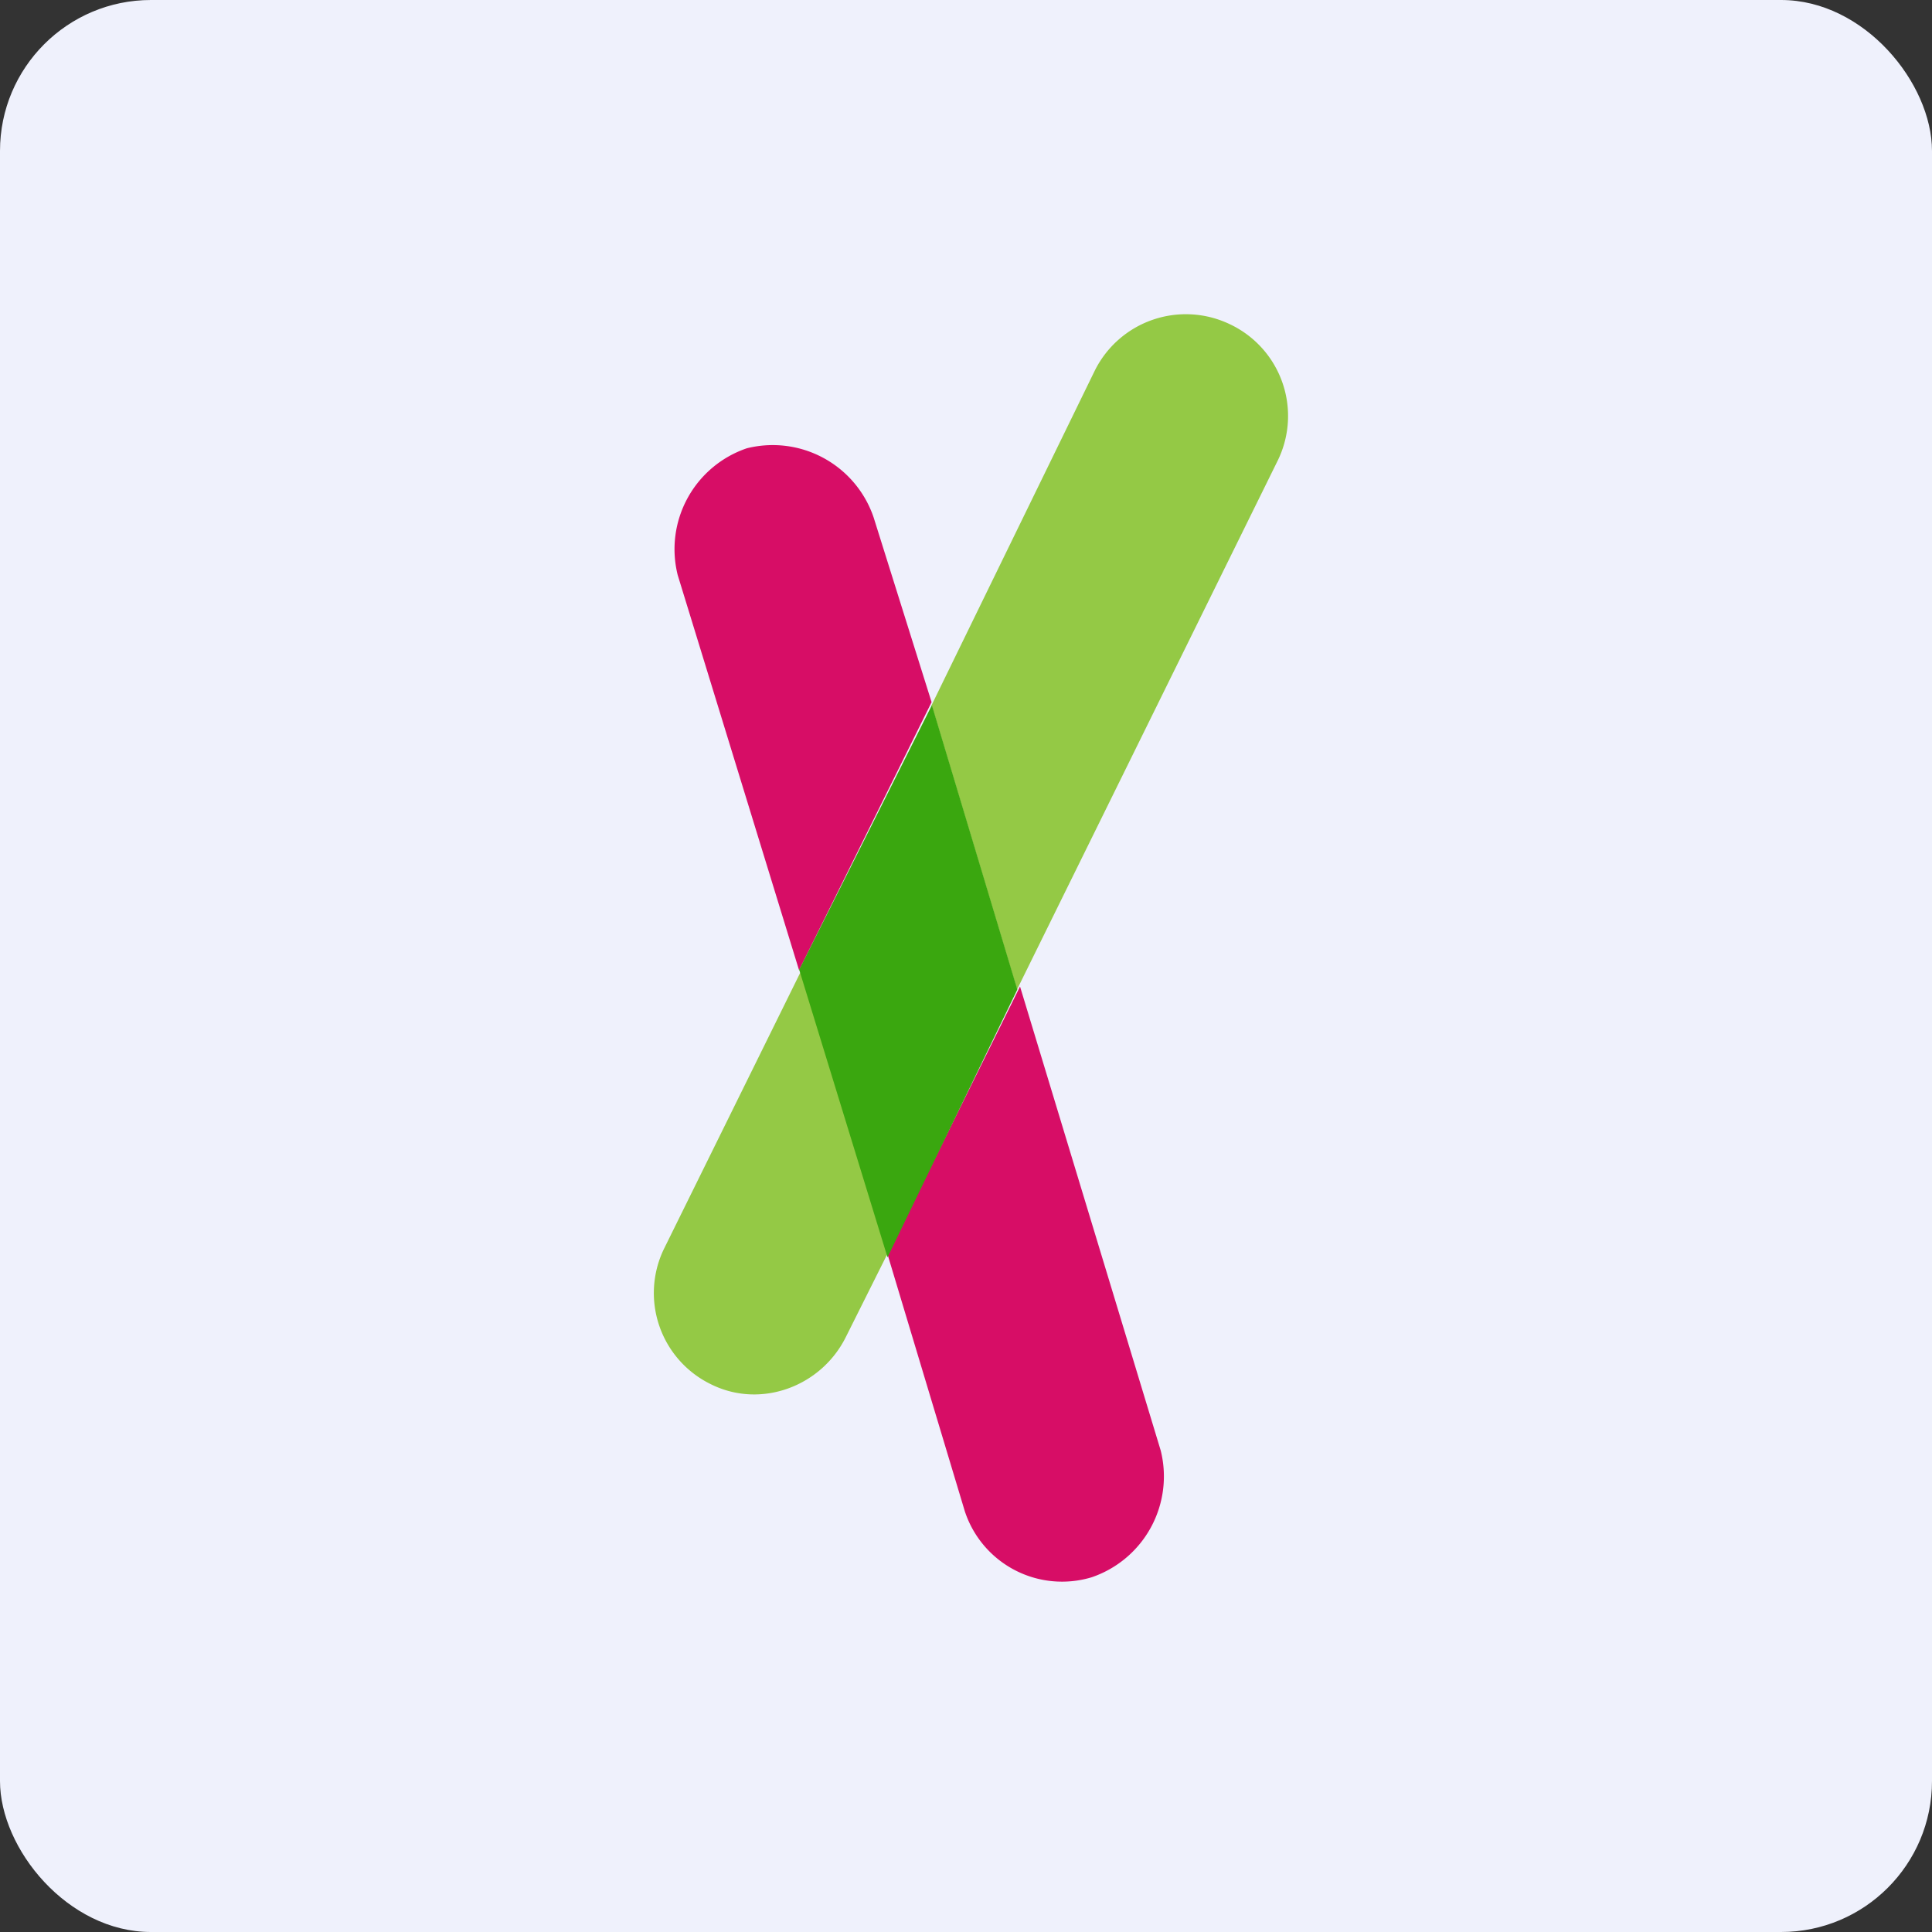
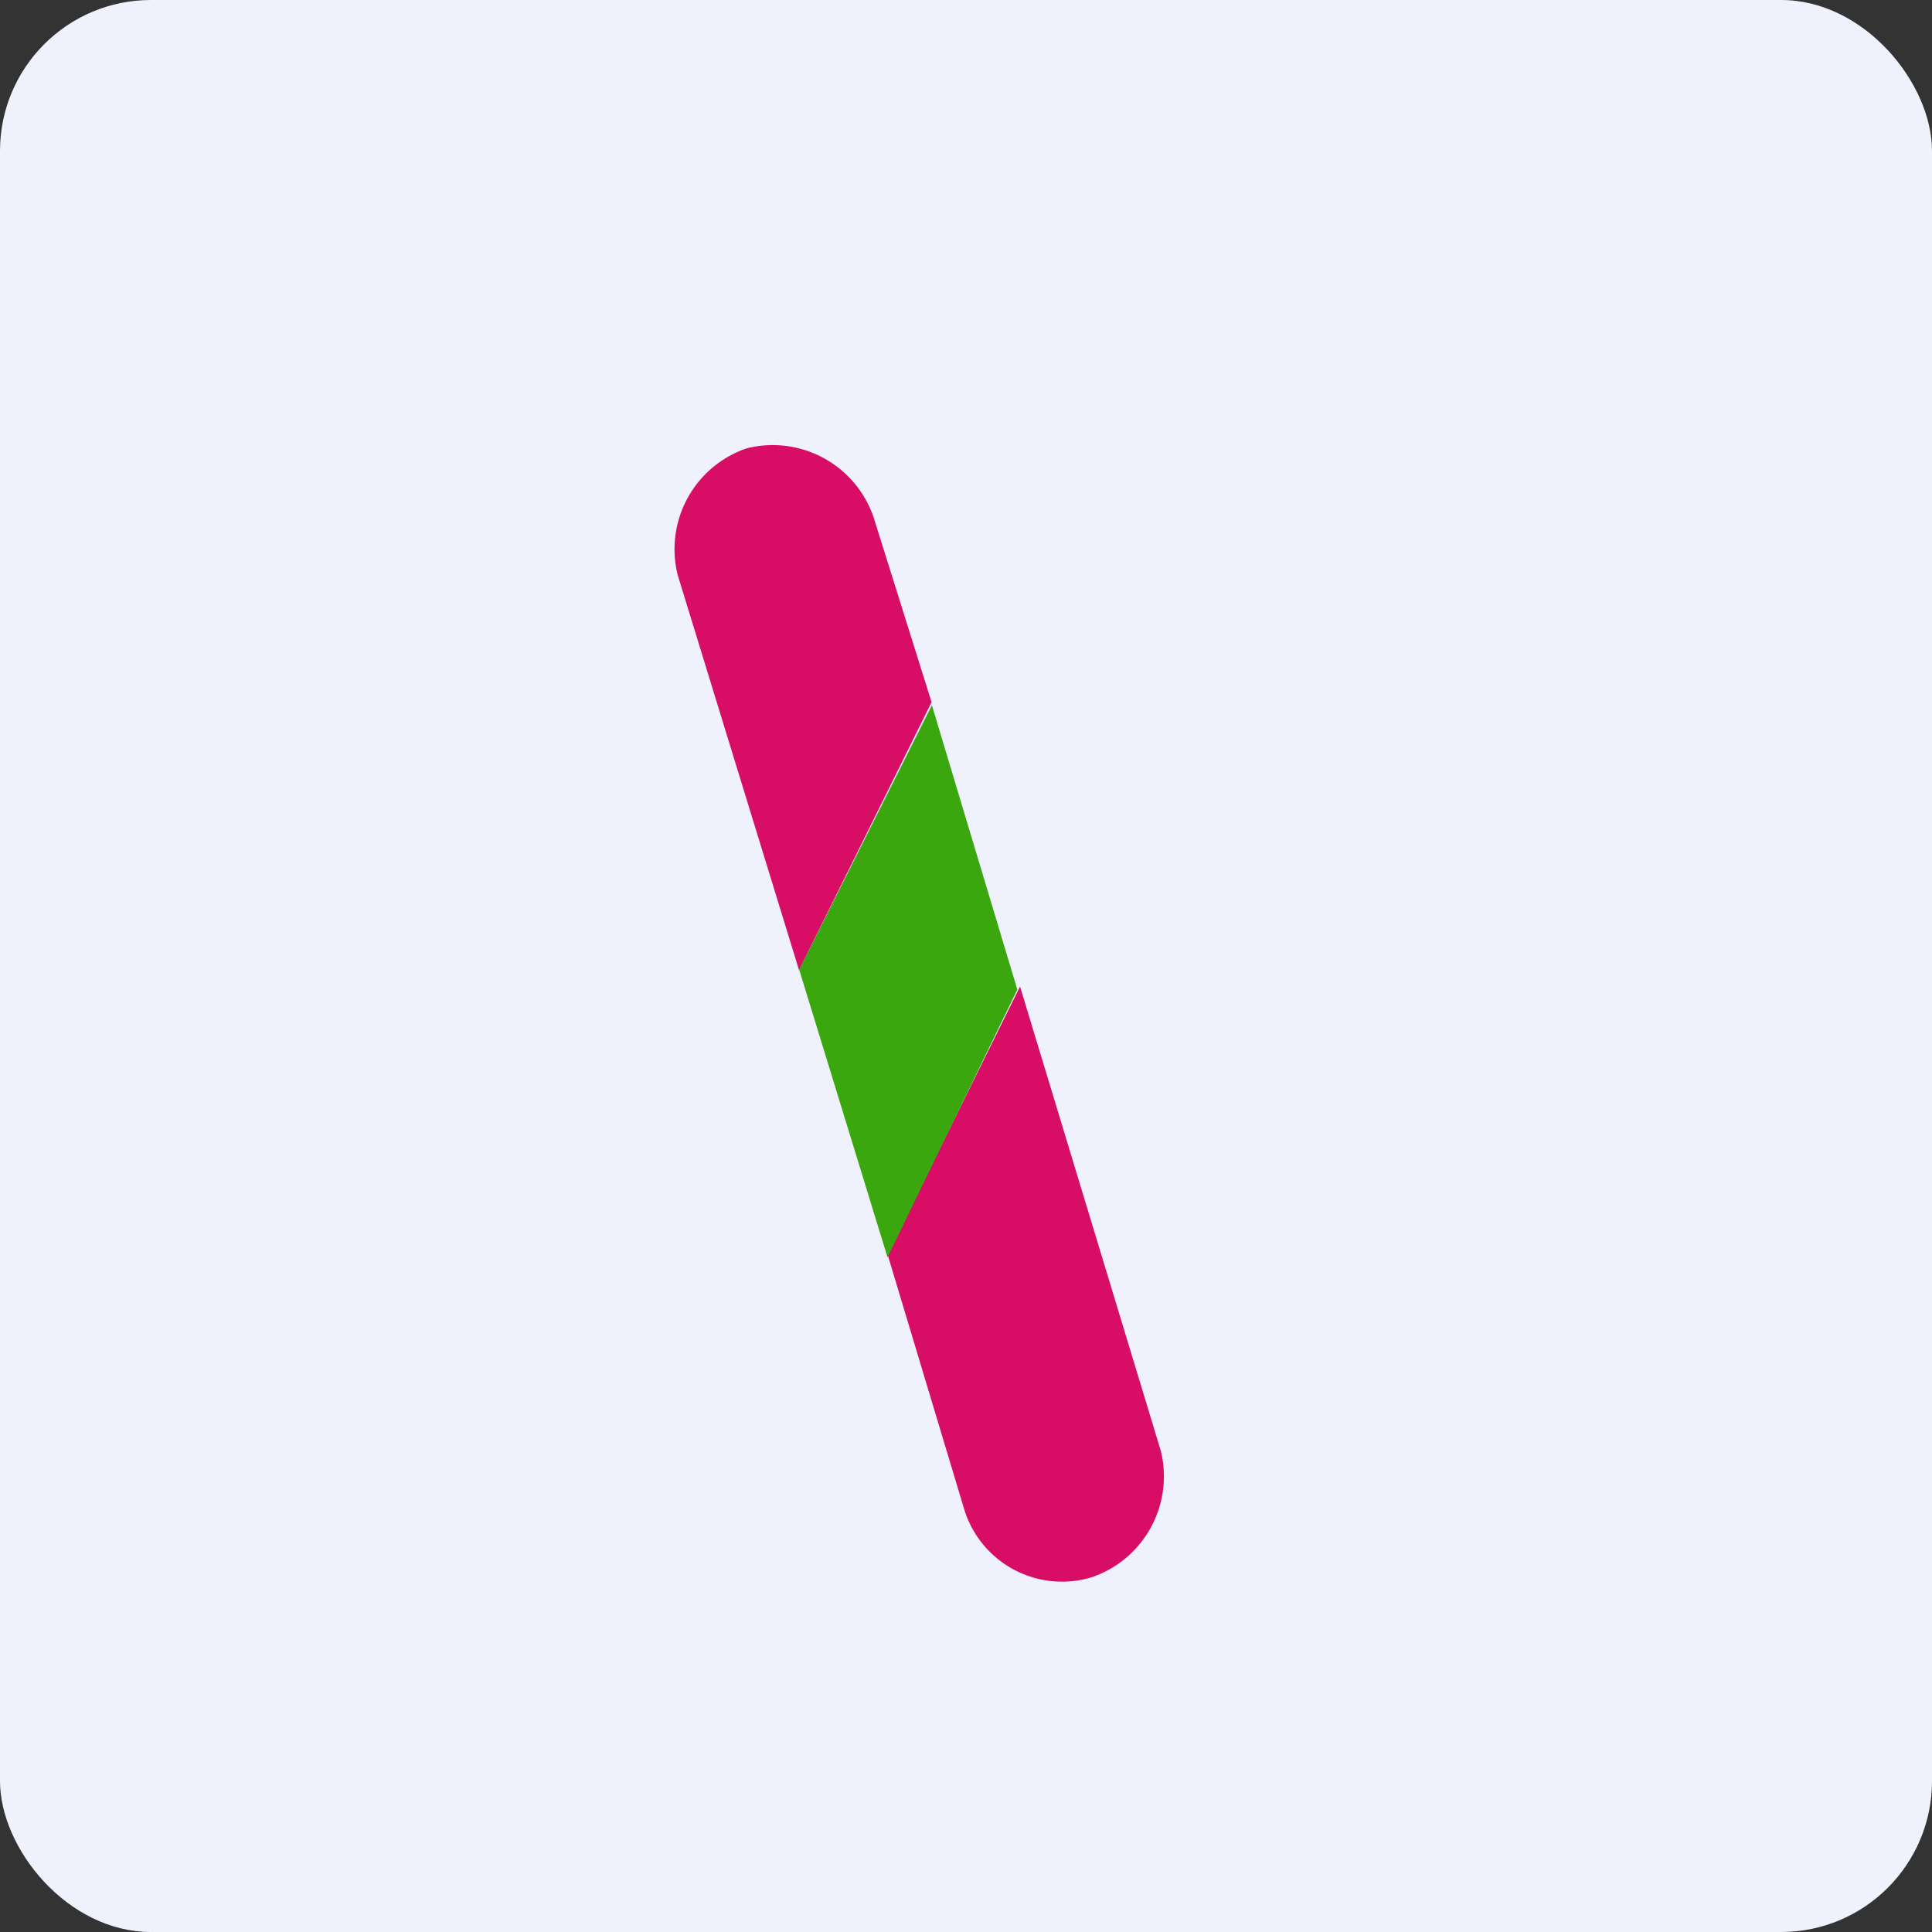
<svg xmlns="http://www.w3.org/2000/svg" width="64" height="64" viewBox="0 0 64 64">
  <rect x="0" y="0" width="64" height="64" fill="#333333" stroke="none" />
  <rect x="0" y="0" width="64" height="64" rx="5" ry="5" fill="#eff1fc" />
  <path fill="#eff1fc" d="M 2.75,2 L 61.55,2 L 61.55,60.80 L 2.75,60.80 L 2.75,2" />
-   <path d="M 21.99,41.38 A 3.36,3.36 0 0,0 23.54,45.85 C 25.19,46.68 27.20,45.94 28.02,44.29 L 29.39,41.55 L 26.55,32.14 L 21.99,41.38 M 40.74,10.74 A 3.37,3.37 0 0,0 36.26,12.29 L 30.86,23.36 L 33.69,32.78 L 42.30,15.31 A 3.36,3.36 0 0,0 40.74,10.74 L 40.74,10.74" fill="#94c945" />
  <path d="M 31.96,50.06 A 3.39,3.39 0 0,0 36.16,52.25 A 3.53,3.53 0 0,0 38.45,48.05 L 33.79,32.68 L 29.40,41.55 L 31.96,50.06 M 28.94,17.14 A 3.53,3.53 0 0,0 24.74,14.85 A 3.53,3.53 0 0,0 22.45,19.05 L 26.47,32.14 L 30.86,23.26 L 28.94,17.14 L 28.94,17.14" fill="#d70d66" />
  <path d="M 26.48,32.14 L 29.40,41.65 L 33.70,32.78 L 30.87,23.36 L 26.47,32.13 L 26.48,32.14" fill="#3aa70f" />
</svg>